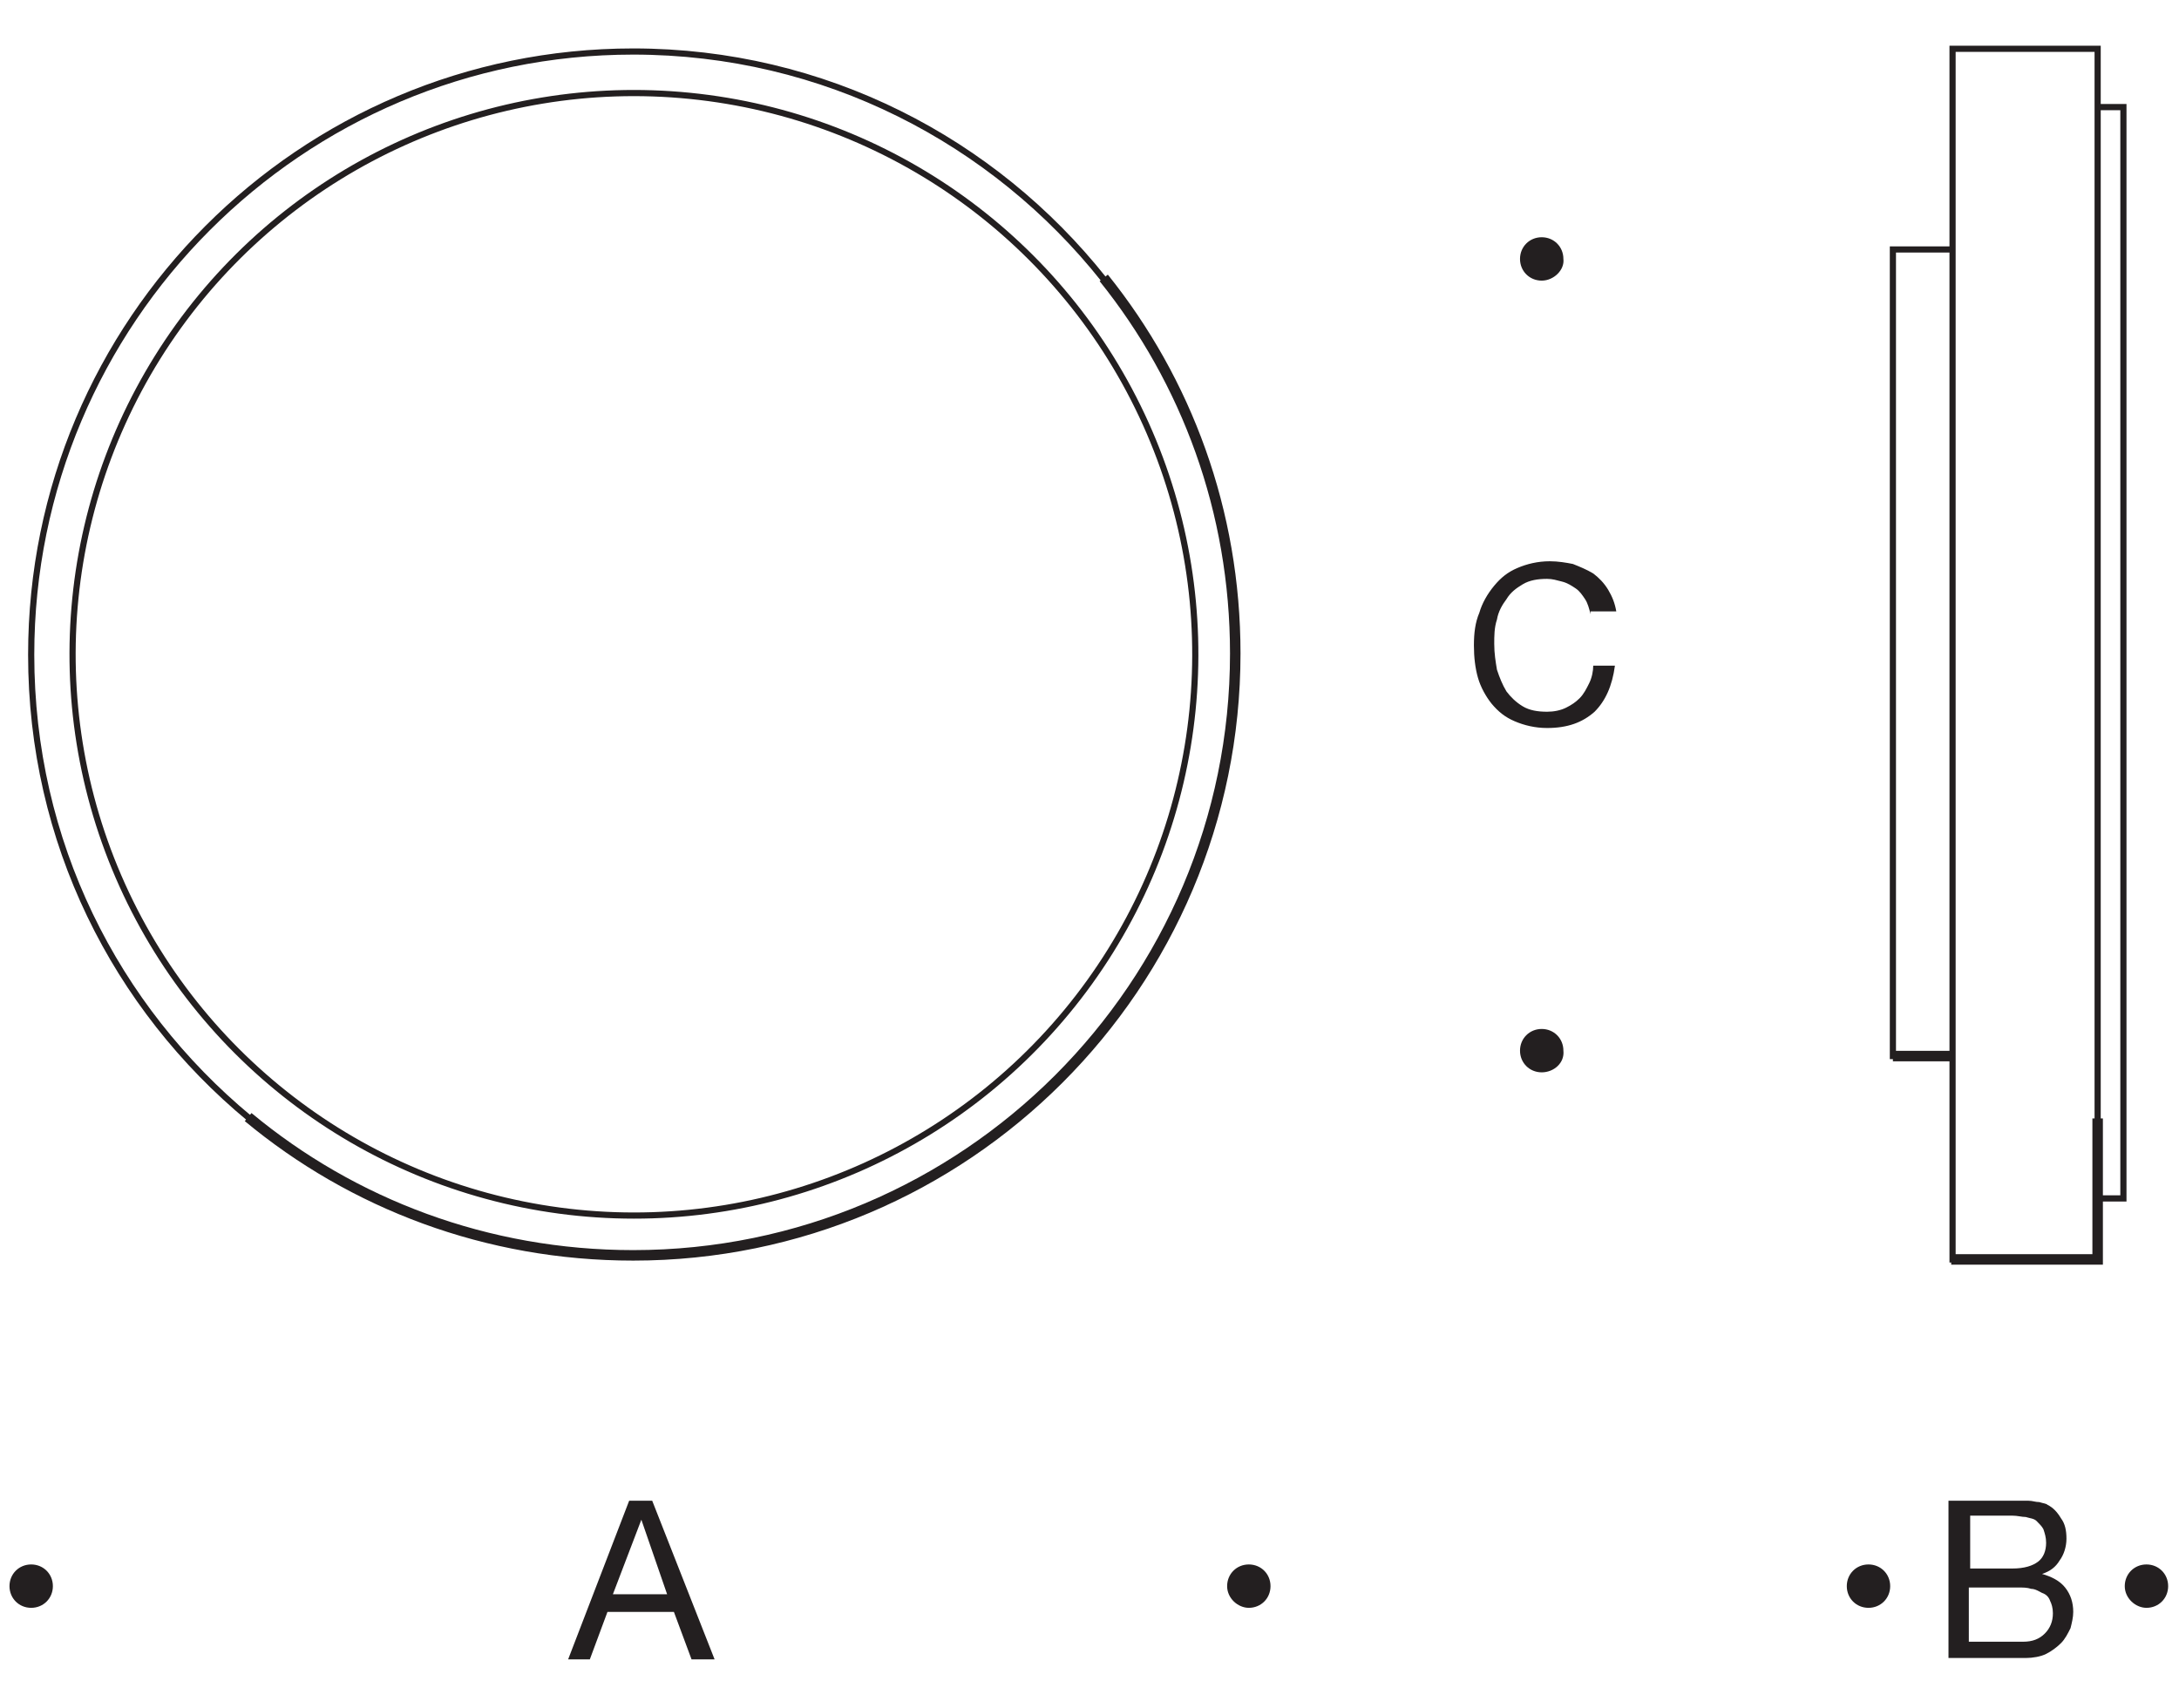
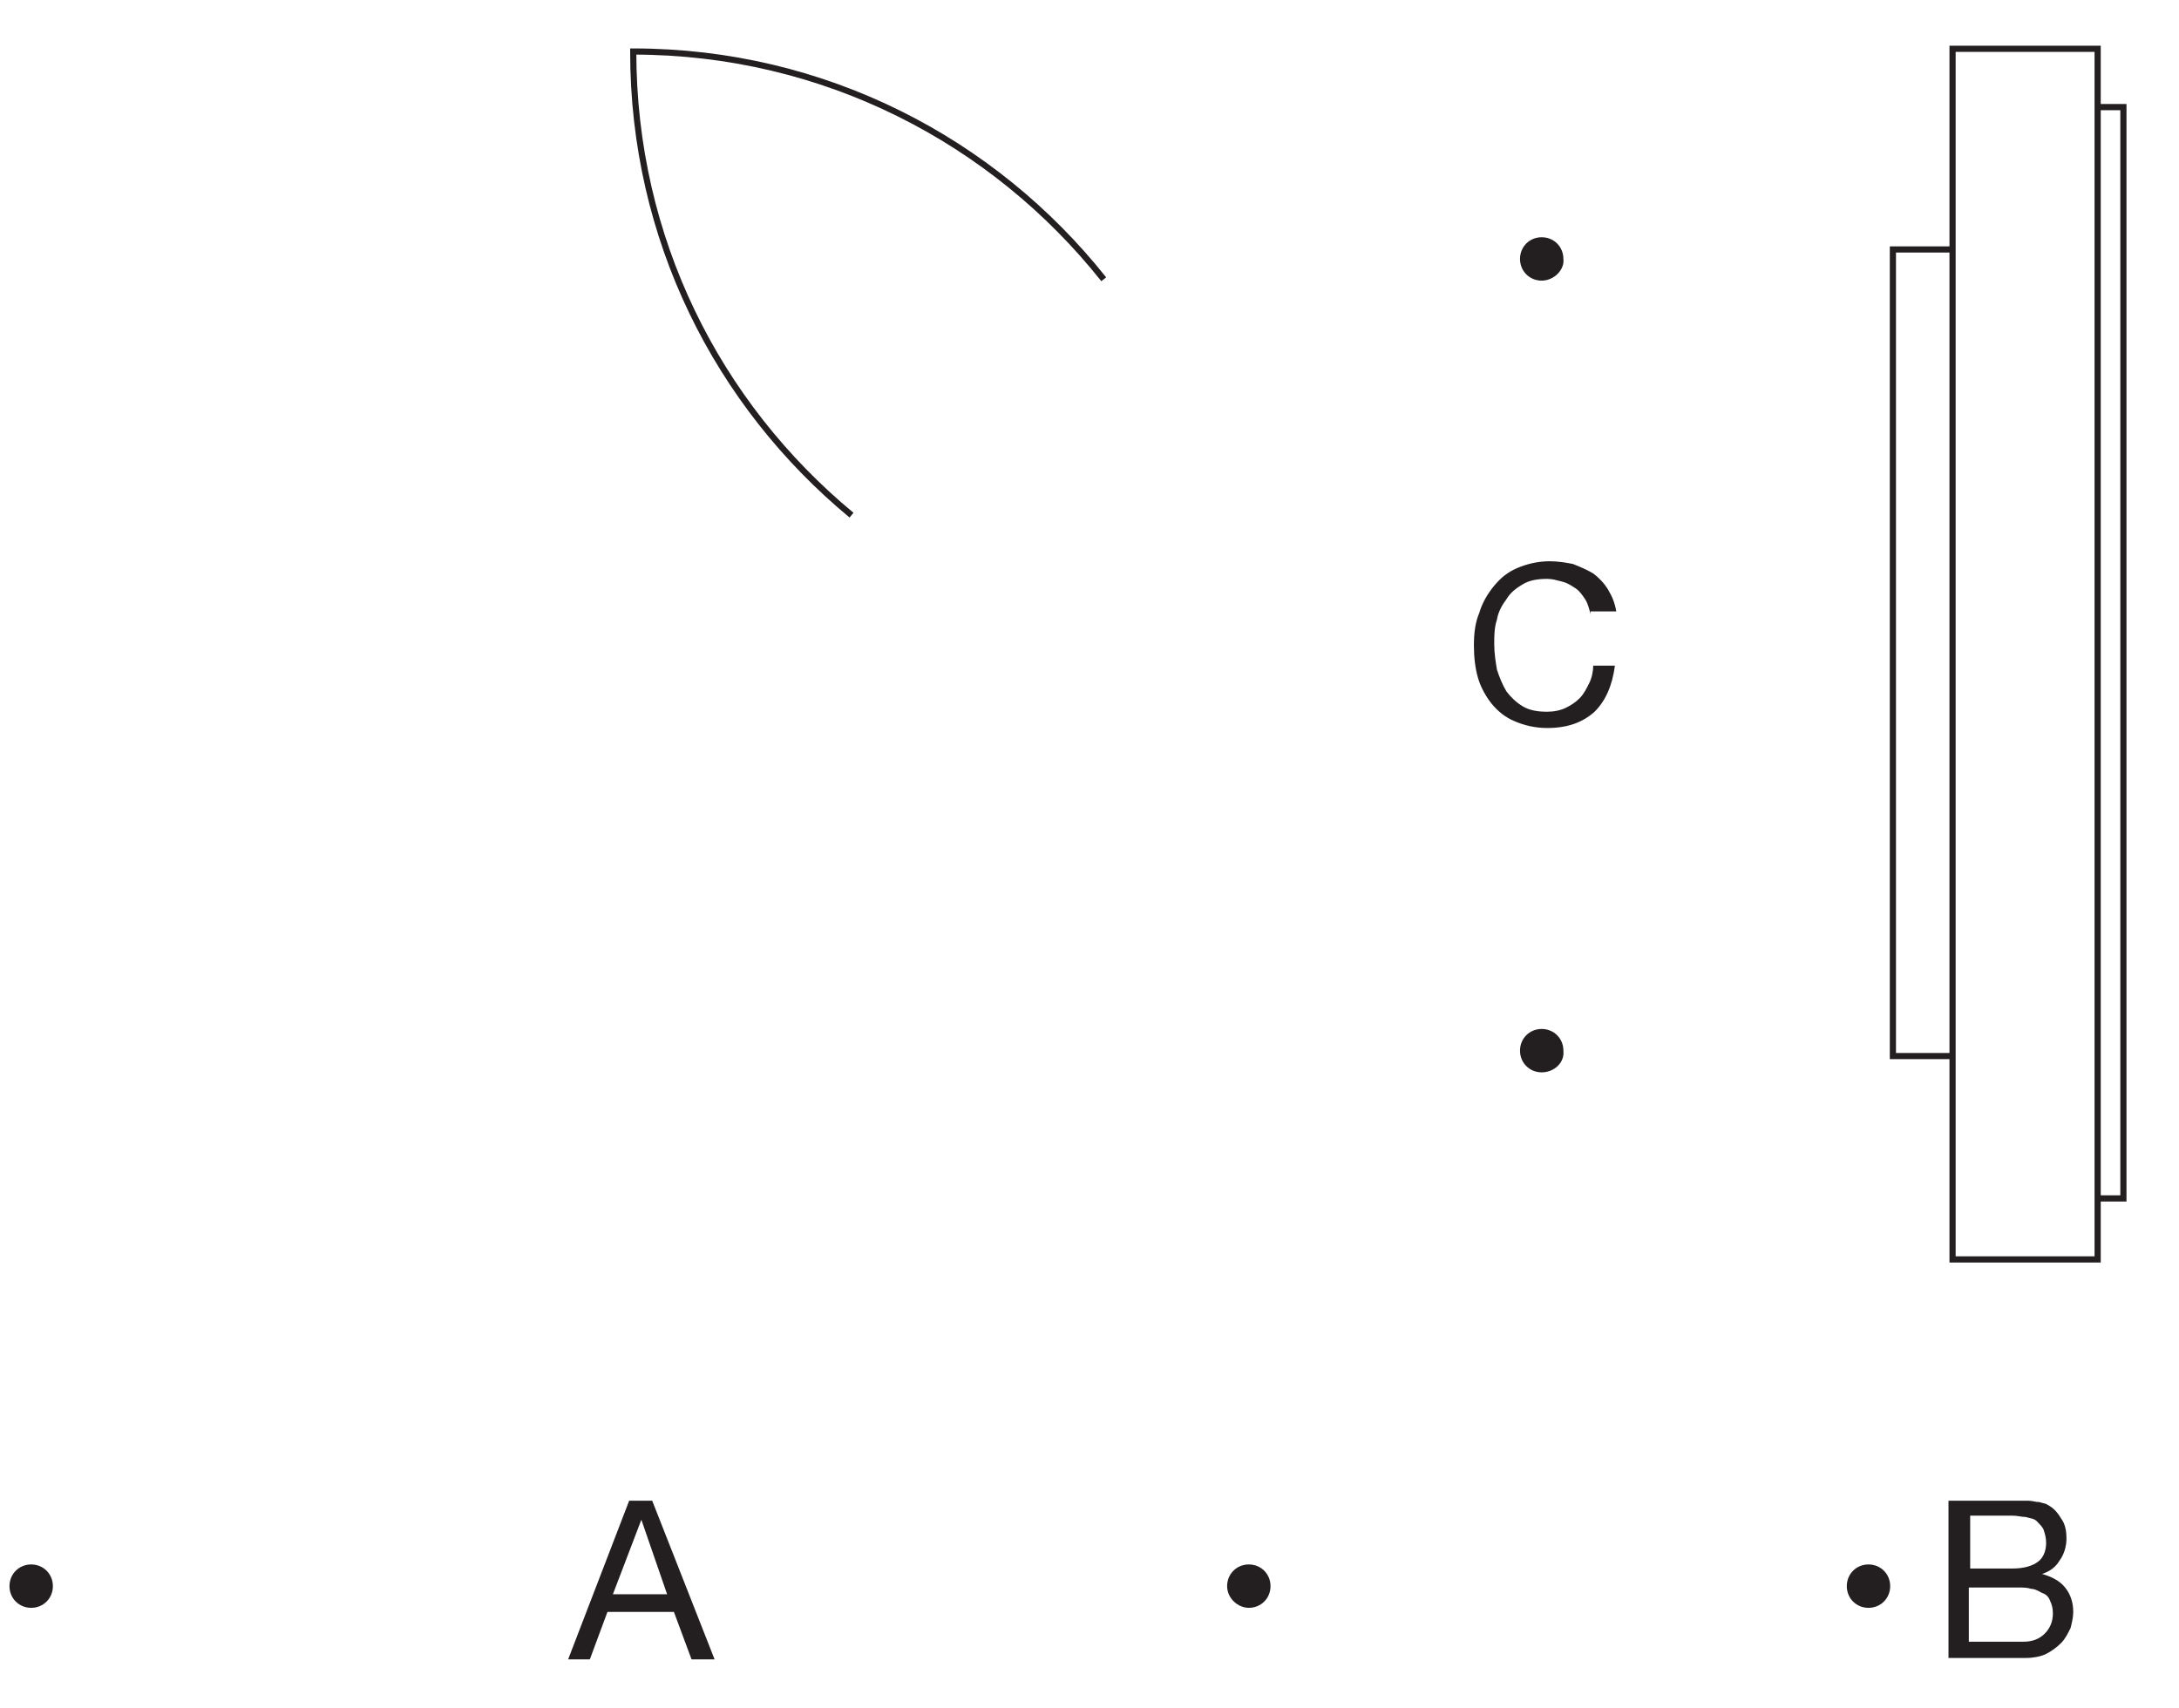
<svg xmlns="http://www.w3.org/2000/svg" version="1.1" id="Layer_1" x="0px" y="0px" viewBox="0 0 160.7 126" style="enable-background:new 0 0 160.7 126;" xml:space="preserve">
  <style type="text/css">
	.st0{fill:#231F20;}
	.st1{fill:none;stroke:#231F20;stroke-width:0.455;stroke-miterlimit:3.864;}
	.st2{fill:none;stroke:#231F20;stroke-width:0.774;stroke-miterlimit:3.864;}
</style>
  <g id="Hintergrund">
</g>
  <g>
    <g>
      <path class="st0" d="M143.8,110.7h4.2c0.3,0,0.5,0,0.8,0c0.3,0,0.6,0,0.8,0c0.3,0,0.5,0.1,0.8,0.1c0.3,0.1,0.5,0.1,0.6,0.2    c0.4,0.2,0.7,0.5,1,1c0.3,0.4,0.4,0.9,0.4,1.5c0,0.6-0.2,1.2-0.5,1.6c-0.3,0.5-0.7,0.8-1.3,1v0c0.7,0.2,1.3,0.5,1.7,1    c0.4,0.5,0.6,1.1,0.6,1.8c0,0.4-0.1,0.8-0.2,1.2c-0.2,0.4-0.4,0.8-0.7,1.1c-0.3,0.3-0.7,0.6-1.1,0.8c-0.4,0.2-1,0.3-1.5,0.3h-5.7    V110.7z M145.3,115.7h3.1c0.9,0,1.5-0.2,1.9-0.5c0.4-0.3,0.6-0.8,0.6-1.4c0-0.4-0.1-0.7-0.2-1c-0.1-0.2-0.3-0.4-0.5-0.6    s-0.5-0.2-0.8-0.3c-0.3,0-0.6-0.1-1-0.1h-3.1V115.7z M145.3,121.1h3.9c0.7,0,1.2-0.2,1.6-0.6s0.6-0.9,0.6-1.5    c0-0.4-0.1-0.7-0.2-0.9c-0.1-0.3-0.3-0.5-0.6-0.6c-0.2-0.1-0.5-0.3-0.8-0.3c-0.3-0.1-0.6-0.1-1-0.1h-3.6V121.1z" />
    </g>
    <g>
      <path class="st0" d="M46.4,110.7h1.7l4.6,11.7h-1.7l-1.3-3.5h-4.9l-1.3,3.5h-1.6L46.4,110.7z M45.2,117.6h4l-1.9-5.5h0L45.2,117.6    z" />
    </g>
    <path class="st0" d="M0.7,117c0-0.9,0.7-1.6,1.6-1.6c0.9,0,1.6,0.7,1.6,1.6c0,0.9-0.7,1.6-1.6,1.6C1.4,118.6,0.7,117.9,0.7,117   L0.7,117z" />
    <path class="st0" d="M90.5,117c0-0.9,0.7-1.6,1.6-1.6c0.9,0,1.6,0.7,1.6,1.6c0,0.9-0.7,1.6-1.6,1.6C91.3,118.6,90.5,117.9,90.5,117   L90.5,117z" />
    <path class="st0" d="M136.2,117c0-0.9,0.7-1.6,1.6-1.6c0.9,0,1.6,0.7,1.6,1.6c0,0.9-0.7,1.6-1.6,1.6   C136.9,118.6,136.2,117.9,136.2,117L136.2,117z" />
-     <path class="st0" d="M156.7,117c0-0.9,0.7-1.6,1.6-1.6c0.9,0,1.6,0.7,1.6,1.6c0,0.9-0.7,1.6-1.6,1.6   C157.5,118.6,156.7,117.9,156.7,117L156.7,117z" />
    <g>
      <path class="st0" d="M117.3,45.3c-0.1-0.4-0.2-0.8-0.4-1.1s-0.4-0.6-0.7-0.8c-0.3-0.2-0.6-0.4-1-0.5c-0.4-0.1-0.7-0.2-1.1-0.2    c-0.7,0-1.3,0.1-1.8,0.4c-0.5,0.3-0.9,0.6-1.2,1.1c-0.3,0.4-0.6,0.9-0.7,1.5c-0.2,0.6-0.2,1.2-0.2,1.8c0,0.7,0.1,1.3,0.2,1.9    c0.2,0.6,0.4,1.1,0.7,1.6c0.3,0.4,0.7,0.8,1.2,1.1c0.5,0.3,1.1,0.4,1.8,0.4c0.5,0,1-0.1,1.4-0.3c0.4-0.2,0.7-0.4,1-0.7    c0.3-0.3,0.5-0.7,0.7-1.1c0.2-0.4,0.3-0.9,0.3-1.3h1.6c-0.2,1.5-0.7,2.6-1.5,3.4c-0.9,0.8-2,1.2-3.5,1.2c-0.9,0-1.7-0.2-2.4-0.5    c-0.7-0.3-1.2-0.7-1.7-1.3c-0.4-0.5-0.8-1.2-1-1.9c-0.2-0.7-0.3-1.5-0.3-2.4c0-0.9,0.1-1.7,0.4-2.4c0.2-0.7,0.6-1.4,1.1-2    c0.5-0.6,1-1,1.7-1.3c0.7-0.3,1.5-0.5,2.4-0.5c0.6,0,1.2,0.1,1.7,0.2c0.5,0.2,1,0.4,1.5,0.7c0.4,0.3,0.8,0.7,1.1,1.2    c0.3,0.5,0.5,1,0.6,1.6H117.3z" />
    </g>
    <path class="st0" d="M113.7,79.1c-0.9,0-1.6-0.7-1.6-1.6c0-0.9,0.7-1.6,1.6-1.6c0.9,0,1.6,0.7,1.6,1.6   C115.4,78.4,114.6,79.1,113.7,79.1L113.7,79.1z" />
    <path class="st0" d="M113.7,20.7c-0.9,0-1.6-0.7-1.6-1.6c0-0.9,0.7-1.6,1.6-1.6c0.9,0,1.6,0.7,1.6,1.6   C115.4,19.9,114.6,20.7,113.7,20.7L113.7,20.7z" />
    <g>
      <path class="st1" d="M154.7,24.2V3.6h-10.7l0,0v19.9v4.4v65h10.7c0,0,0-50.5,0-67.4V24.2z" />
      <path class="st1" d="M154.7,88.4h1.9c0,0,0-54.9,0-63v-1l0-16.5h-1.9" />
      <path class="st1" d="M143.9,18.4h-4.3l0,13.3v1.8c0,8.5,0,44.4,0,44.4h4.3" />
-       <polyline class="st2" points="143.9,92.9 154.7,92.9 154.7,82.5   " />
-       <line class="st2" x1="139.6" y1="77.9" x2="143.9" y2="77.9" />
    </g>
-     <path class="st2" d="M18.3,82.4c7.7,6.4,17.6,10.2,28.4,10.2c24.5,0,44.4-19.9,44.4-44.4c0-10.5-3.6-20.1-9.7-27.7" />
-     <path class="st1" d="M81.4,20.6C73.3,10.4,60.8,3.8,46.7,3.8C22.2,3.8,2.3,23.7,2.3,48.3c0,13.8,6.2,26,16.1,34.2" />
-     <ellipse transform="matrix(9.987003e-02 -0.995 0.995 9.987003e-02 -5.97 89.907)" class="st1" cx="46.7" cy="48.3" rx="41.4" ry="41.4" />
+     <path class="st1" d="M81.4,20.6C73.3,10.4,60.8,3.8,46.7,3.8c0,13.8,6.2,26,16.1,34.2" />
  </g>
</svg>